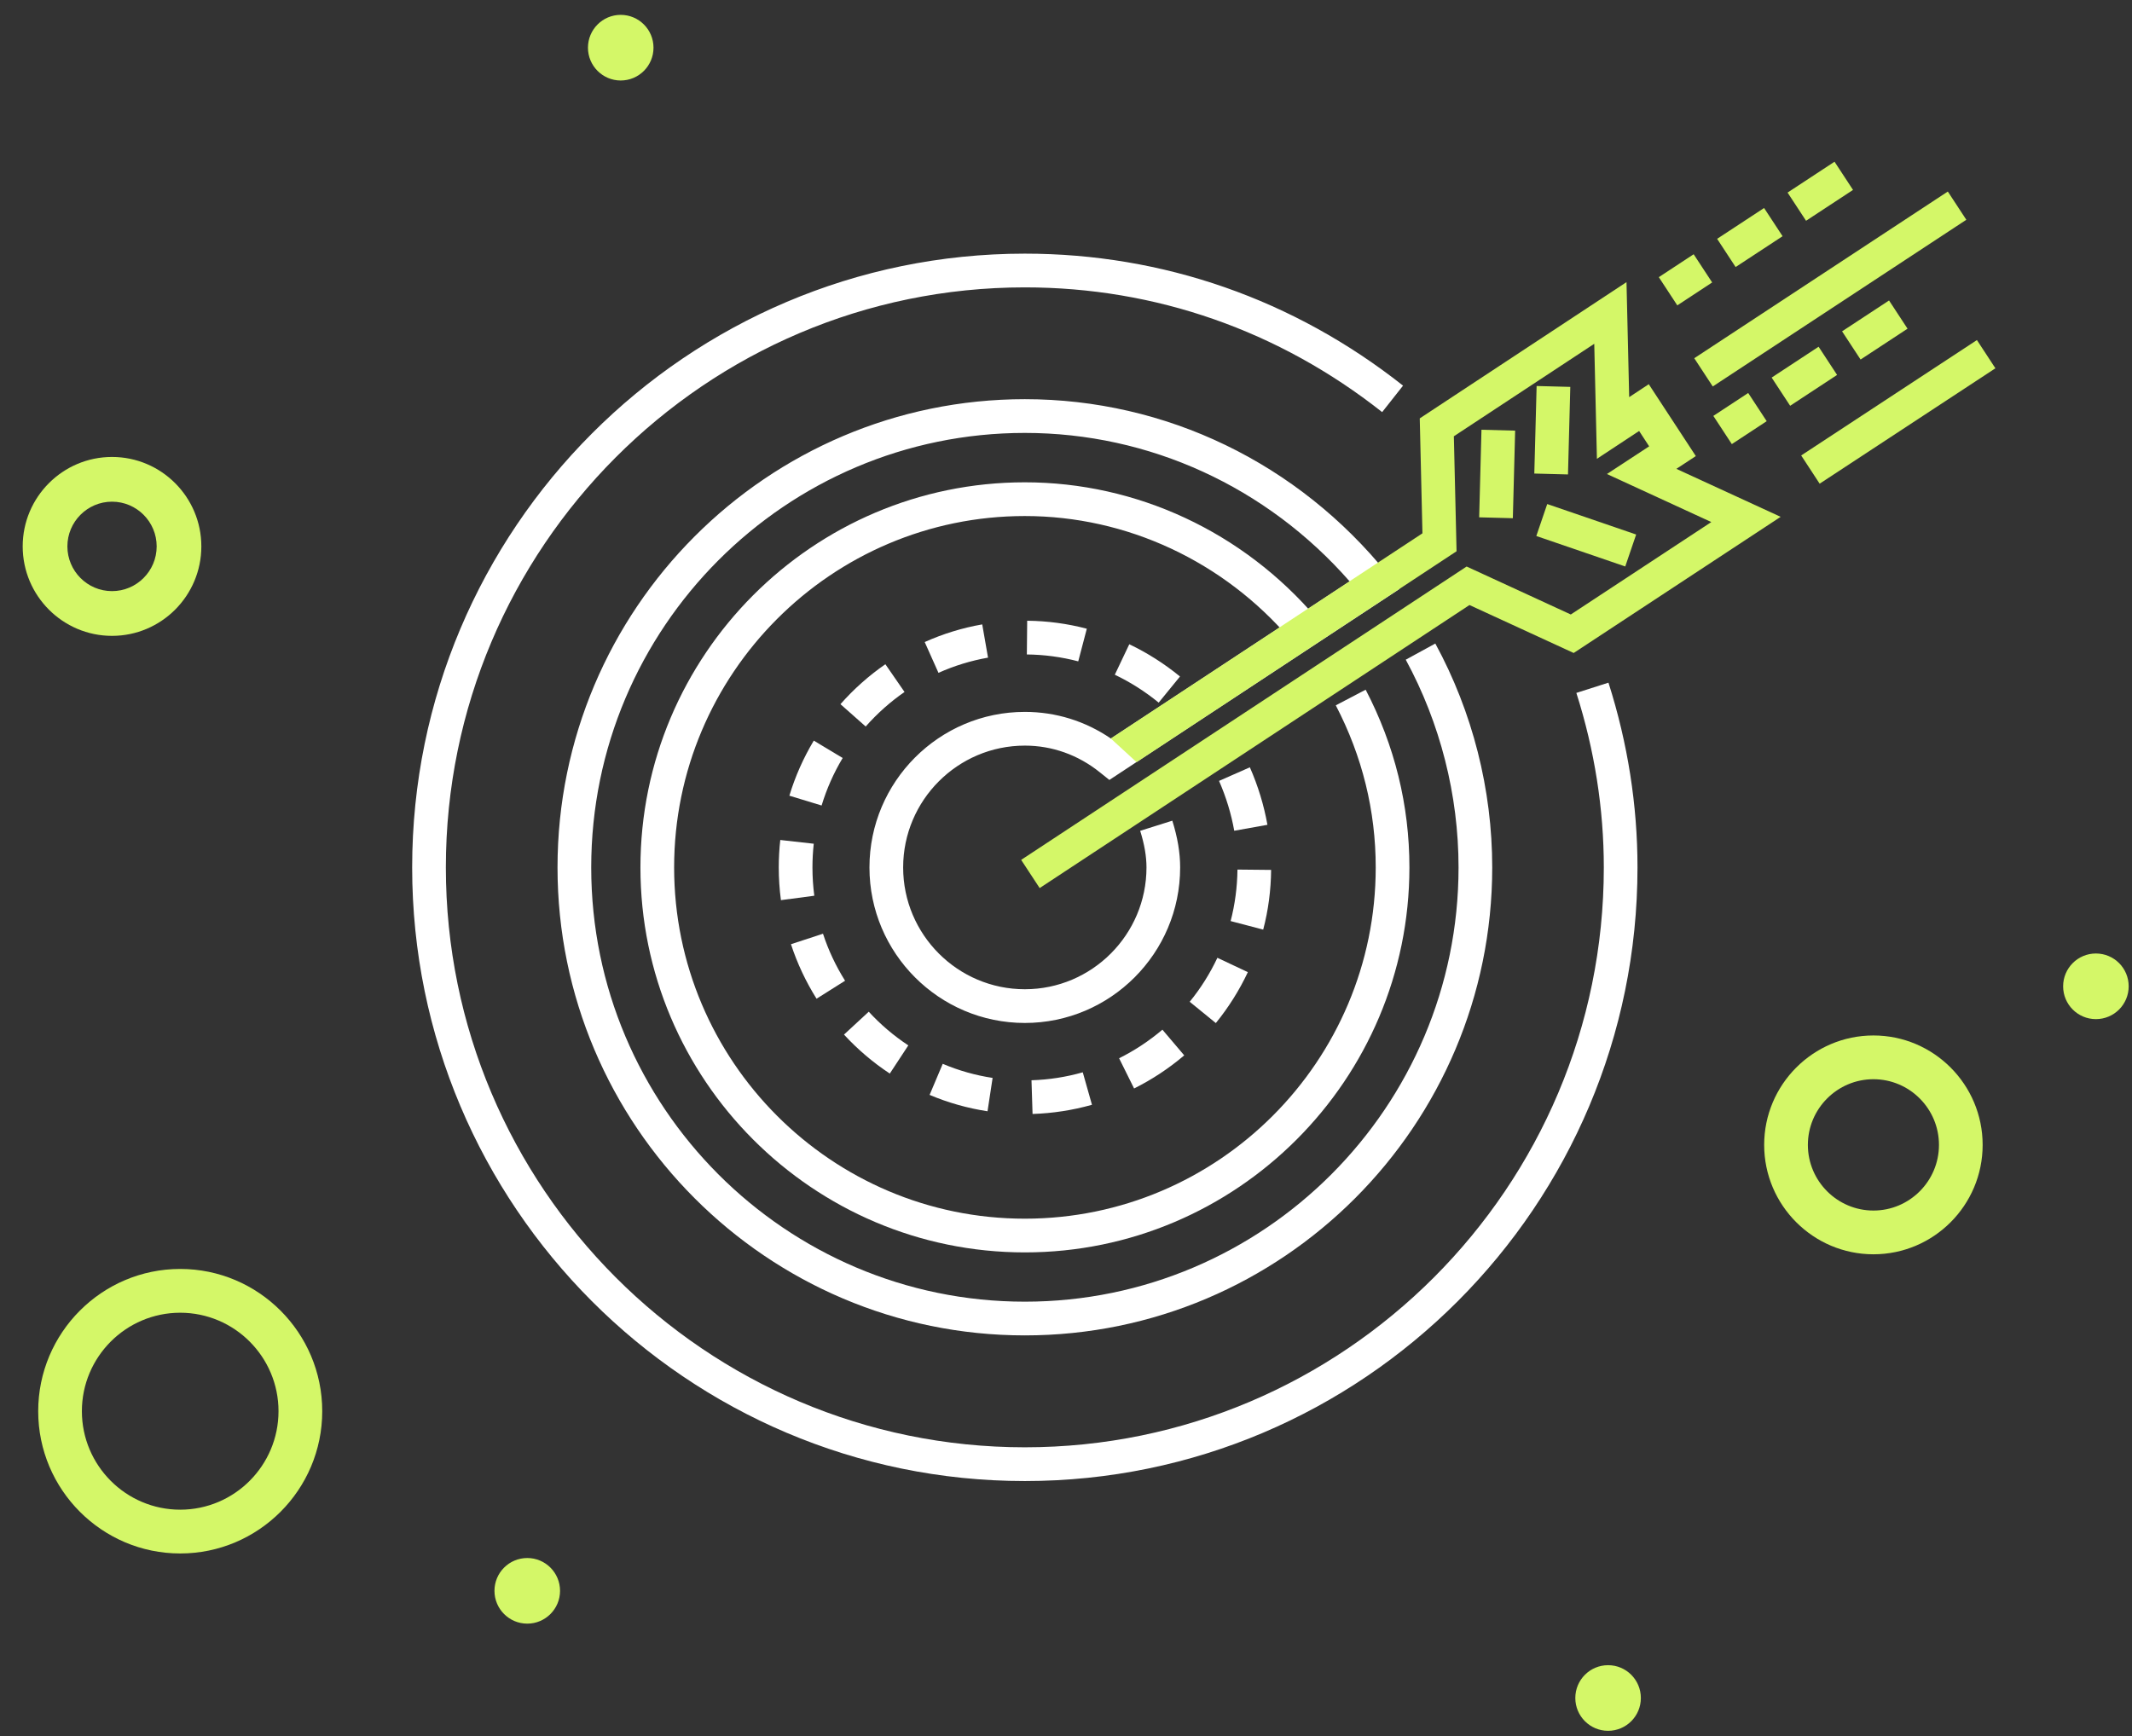
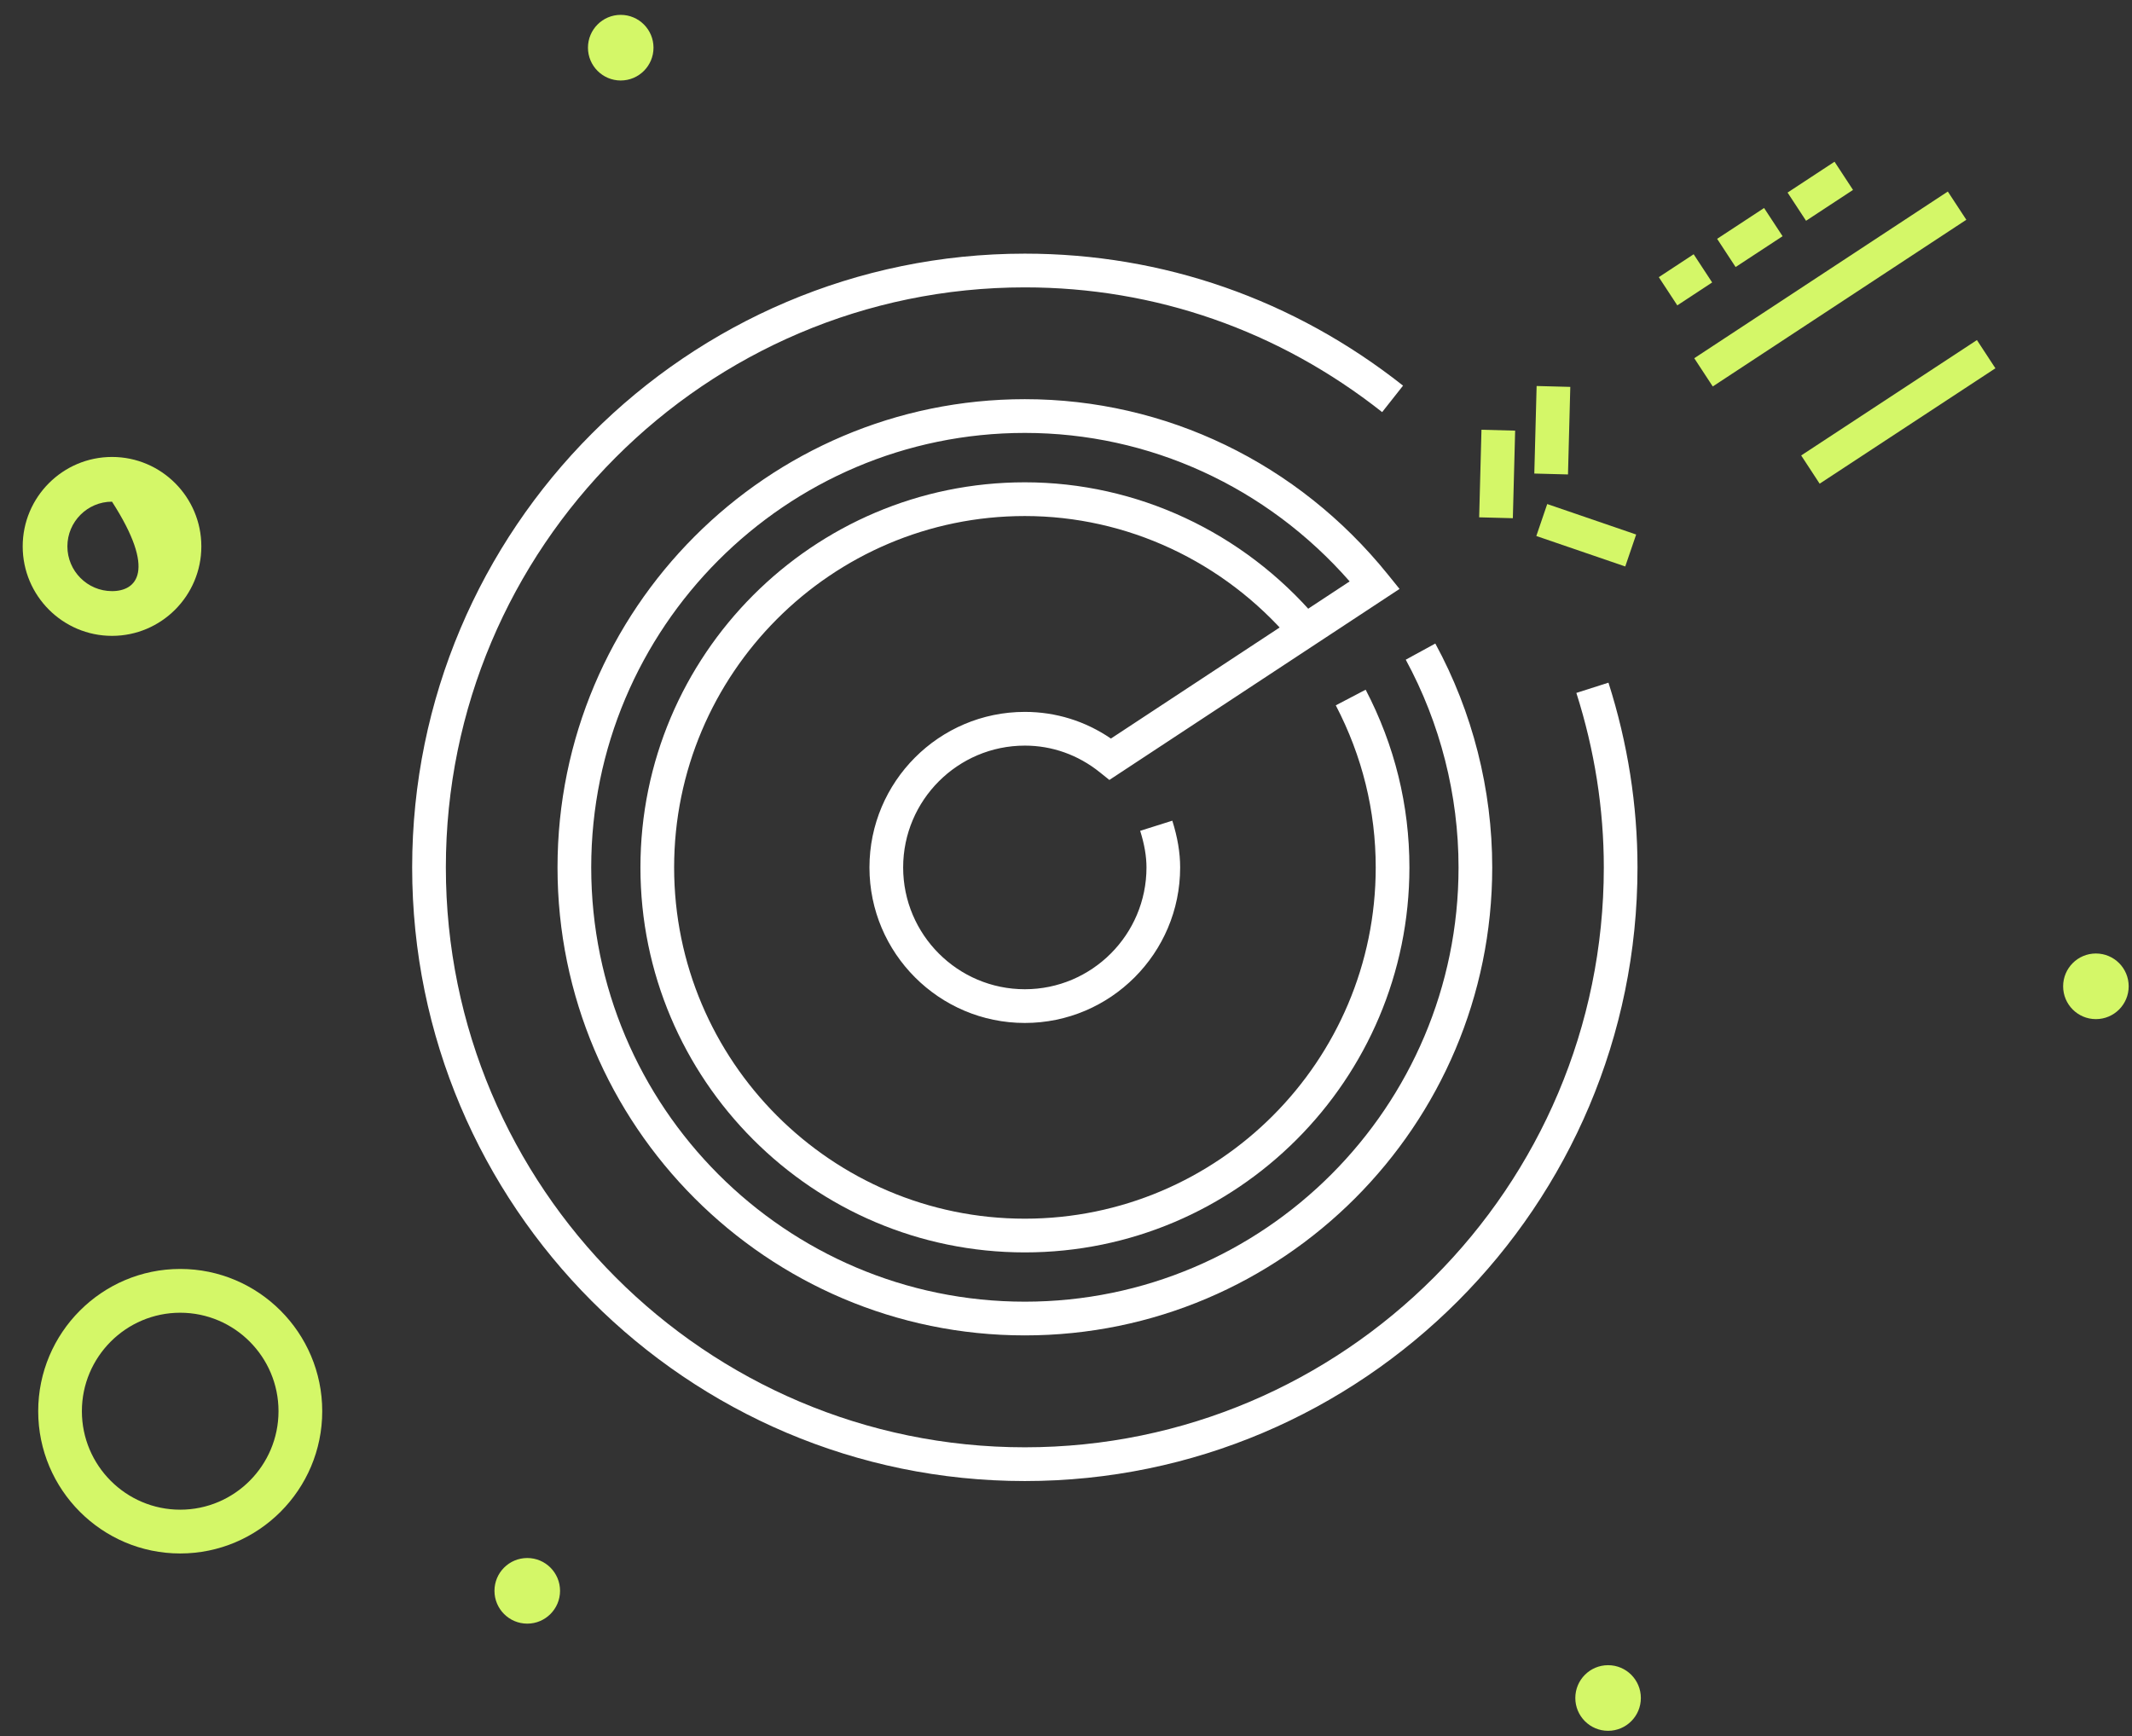
<svg xmlns="http://www.w3.org/2000/svg" width="248" height="202" viewBox="0 0 248 202" fill="none">
  <rect x="0" y="0" width="248" height="202" fill="#333333" stroke="none" />
  <path d="M119.212 145.708C94.555 145.708 74.497 125.617 74.497 100.922C74.497 76.214 94.558 56.113 119.212 56.113C132.215 56.113 144.586 61.877 153.151 71.924L150.17 74.476C142.352 65.301 131.067 60.037 119.212 60.037C96.718 60.037 78.416 78.378 78.416 100.922C78.416 123.455 96.719 141.785 119.212 141.785C141.718 141.785 160.028 123.455 160.028 100.922C160.028 94.323 158.463 87.976 155.382 82.06L158.857 80.242C162.234 86.727 163.947 93.685 163.947 100.922C163.943 125.619 143.877 145.708 119.212 145.708Z" fill="white" />
-   <path d="M120.11 129.602L119.986 125.68C122.011 125.619 124.016 125.306 125.95 124.755L127.021 128.533C124.776 129.169 122.451 129.527 120.11 129.602ZM114.872 129.288C112.549 128.933 110.283 128.293 108.134 127.383L109.661 123.768C111.511 124.55 113.461 125.104 115.463 125.407L114.872 129.288ZM131.921 126.636L130.176 123.12C131.979 122.225 133.671 121.105 135.215 119.794L137.752 122.784C135.97 124.301 134.007 125.595 131.921 126.636ZM103.504 124.902C101.551 123.615 99.759 122.088 98.175 120.367L101.056 117.705C102.423 119.195 103.974 120.512 105.658 121.623L103.504 124.902ZM141.429 119.026L138.39 116.549C139.668 114.981 140.75 113.26 141.61 111.433L145.154 113.102C144.157 115.218 142.906 117.21 141.429 119.026ZM94.983 116.194C93.735 114.205 92.733 112.072 92.007 109.853L95.733 108.631C96.357 110.546 97.223 112.384 98.302 114.101L94.983 116.194ZM146.939 108.154L143.15 107.16C143.655 105.218 143.922 103.206 143.945 101.169L147.86 101.208C147.838 103.563 147.533 105.902 146.939 108.154ZM90.839 104.725C90.672 103.471 90.588 102.194 90.588 100.922C90.588 99.856 90.645 98.78 90.764 97.726L94.659 98.162C94.557 99.071 94.507 100.002 94.507 100.924C94.507 102.025 94.579 103.131 94.721 104.211L90.839 104.725ZM143.57 96.652C143.219 94.676 142.623 92.725 141.802 90.852L145.388 89.272C146.337 91.429 147.023 93.678 147.431 95.961L143.57 96.652ZM95.571 93.715L91.821 92.573C92.501 90.331 93.457 88.178 94.662 86.166L98.022 88.188C96.981 89.922 96.157 91.783 95.571 93.715ZM100.7 84.525L97.763 81.926C99.311 80.169 101.07 78.606 102.989 77.278L105.217 80.506C103.56 81.652 102.041 83.007 100.7 84.525ZM134.78 81.745C133.209 80.458 131.492 79.365 129.678 78.5L131.361 74.954C133.459 75.956 135.447 77.218 137.261 78.706L134.78 81.745ZM109.165 78.281L107.564 74.697C109.702 73.737 111.949 73.046 114.255 72.644L114.93 76.512C112.946 76.861 111.006 77.455 109.165 78.281ZM125.425 76.944C123.479 76.433 121.469 76.163 119.447 76.142L119.485 72.218C121.831 72.24 124.163 72.552 126.421 73.148L125.425 76.944Z" fill="white" />
  <path d="M119.212 172.309C79.913 172.309 47.944 140.286 47.944 100.922C47.944 61.544 79.913 29.51 119.212 29.51C135.272 29.51 150.486 34.817 163.207 44.866L160.776 47.946C148.756 38.453 134.386 33.434 119.212 33.434C82.074 33.434 51.863 63.708 51.863 100.922C51.863 138.122 82.074 168.383 119.212 168.383C156.348 168.383 186.56 138.122 186.56 100.922C186.56 94.1 185.485 87.266 183.366 80.615L187.101 79.423C189.345 86.458 190.478 93.692 190.478 100.921C190.477 140.286 158.509 172.309 119.212 172.309Z" fill="white" />
  <path d="M119.212 155.364C89.238 155.364 64.852 130.942 64.852 100.92C64.852 70.88 89.238 46.441 119.212 46.441C135.598 46.441 150.989 53.871 161.438 66.833L162.798 68.518L129.044 90.741L127.932 89.849C125.404 87.821 122.387 86.747 119.212 86.747C111.404 86.747 105.057 93.107 105.057 100.922C105.057 108.733 111.407 115.091 119.212 115.091C127.014 115.091 133.362 108.734 133.362 100.922C133.362 99.62 133.121 98.228 132.629 96.659L136.367 95.481C136.981 97.435 137.278 99.213 137.278 100.922C137.278 110.899 129.174 119.014 119.211 119.014C109.246 119.014 101.137 110.899 101.137 100.922C101.137 90.942 109.246 82.823 119.211 82.823C122.811 82.823 126.244 83.889 129.225 85.925L156.996 67.642C147.348 56.636 133.696 50.367 119.213 50.367C91.399 50.367 68.772 73.044 68.772 100.919C68.772 128.776 91.401 151.441 119.213 151.441C147.03 151.441 169.662 128.775 169.662 100.919C169.662 92.5 167.535 84.143 163.521 76.75L166.96 74.871C171.293 82.84 173.58 91.848 173.58 100.919C173.575 130.943 149.189 155.364 119.212 155.364Z" fill="white" />
  <path d="M182.661 45.012L178.744 44.909L178.475 55.094L182.393 55.198L182.661 45.012Z" fill="#D4F768" />
  <path d="M176.246 50.102L172.329 49.999L172.061 60.187L175.978 60.29L176.246 50.102Z" fill="#D4F768" />
  <path d="M190.322 62.188L179.978 58.642L178.708 62.36L189.053 65.905L190.322 62.188Z" fill="#D4F768" />
  <path d="M195.108 35.528L192.957 32.246L197.011 29.58L199.163 32.861L195.108 35.528ZM201.891 31.068L199.741 27.786L205.203 24.2L207.355 27.482L201.891 31.068ZM210.085 25.685L207.935 22.404L213.398 18.815L215.548 22.096L210.085 25.685Z" fill="#D4F768" />
  <path d="M232.111 42.848L229.961 39.564L209.518 52.989L211.667 56.273L232.111 42.848Z" fill="#D4F768" />
  <path d="M228.728 25.569L226.575 22.284L197.08 41.677L199.233 44.962L228.728 25.569Z" fill="#D4F768" />
-   <path d="M201.451 51.669L199.3 48.387L203.356 45.721L205.507 49.002L201.451 51.669ZM208.235 47.209L206.083 43.928L211.544 40.339L213.695 43.62L208.235 47.209ZM216.427 41.829L214.275 38.547L219.739 34.958L221.89 38.24L216.427 41.829Z" fill="#D4F768" />
  <path d="M20.962 147.633C11.857 147.633 4.444 155.06 4.444 164.183C4.444 173.31 11.857 180.735 20.962 180.735C30.075 180.735 37.483 173.31 37.483 164.183C37.483 155.06 30.074 147.633 20.962 147.633ZM20.962 175.641C14.658 175.641 9.525 170.501 9.525 164.183C9.525 157.866 14.658 152.727 20.962 152.727C27.273 152.727 32.397 157.866 32.397 164.183C32.396 170.5 27.271 175.641 20.962 175.641Z" fill="#D4F768" />
-   <path d="M217.924 145.928C224.933 145.928 230.627 140.22 230.627 133.201C230.627 126.183 224.933 120.469 217.924 120.469C210.919 120.469 205.213 126.182 205.213 133.201C205.213 140.22 210.919 145.928 217.924 145.928ZM217.924 125.559C222.126 125.559 225.546 128.989 225.546 133.201C225.546 137.411 222.125 140.838 217.924 140.838C213.723 140.838 210.297 137.41 210.297 133.201C210.297 128.99 213.723 125.559 217.924 125.559Z" fill="#D4F768" />
  <path d="M243.798 110.932C245.909 110.932 247.614 112.638 247.614 114.75C247.614 116.86 245.909 118.568 243.798 118.568C241.696 118.568 239.989 116.86 239.989 114.75C239.989 112.638 241.698 110.932 243.798 110.932Z" fill="#D4F768" />
  <path d="M187.057 193.732C189.165 193.732 190.869 195.441 190.869 197.55C190.869 199.658 189.165 201.367 187.057 201.367C184.951 201.367 183.245 199.658 183.245 197.55C183.245 195.441 184.951 193.732 187.057 193.732Z" fill="#D4F768" />
  <path d="M61.336 181.264C63.438 181.264 65.146 182.97 65.146 185.082C65.146 187.188 63.436 188.899 61.336 188.899C59.226 188.899 57.518 187.188 57.518 185.082C57.518 182.97 59.227 181.264 61.336 181.264Z" fill="#D4F768" />
  <path d="M72.201 1.729C74.31 1.729 76.017 3.439 76.017 5.547C76.017 7.656 74.311 9.365 72.201 9.365C70.103 9.365 68.393 7.656 68.393 5.547C68.393 3.439 70.103 1.729 72.201 1.729Z" fill="#D4F768" />
-   <path d="M13.03 73.978C18.762 73.978 23.421 69.308 23.421 63.568C23.421 57.83 18.762 53.163 13.03 53.163C7.303 53.163 2.64 57.831 2.64 63.568C2.64 69.308 7.303 73.978 13.03 73.978ZM13.03 58.366C15.895 58.366 18.224 60.7 18.224 63.568C18.224 66.437 15.895 68.773 13.03 68.773C10.168 68.773 7.839 66.437 7.839 63.568C7.839 60.7 10.168 58.366 13.03 58.366Z" fill="#D4F768" />
-   <path d="M120.936 103.321L118.784 100.041L170.602 65.911L182.719 71.491L199.064 60.738L186.921 55.148L191.835 51.928L190.667 50.141L185.758 53.379L185.448 39.998L169.116 50.758L169.431 64.135L132.209 88.672L129.208 85.916L165.463 62.048L165.149 48.676L189.199 32.823L189.511 46.204L191.789 44.699L197.263 53.062L195 54.548L207.13 60.129L183.055 75.97L170.934 70.391L120.936 103.321Z" fill="#D4F768" />
+   <path d="M13.03 73.978C18.762 73.978 23.421 69.308 23.421 63.568C23.421 57.83 18.762 53.163 13.03 53.163C7.303 53.163 2.64 57.831 2.64 63.568C2.64 69.308 7.303 73.978 13.03 73.978ZM13.03 58.366C18.224 66.437 15.895 68.773 13.03 68.773C10.168 68.773 7.839 66.437 7.839 63.568C7.839 60.7 10.168 58.366 13.03 58.366Z" fill="#D4F768" />
</svg>